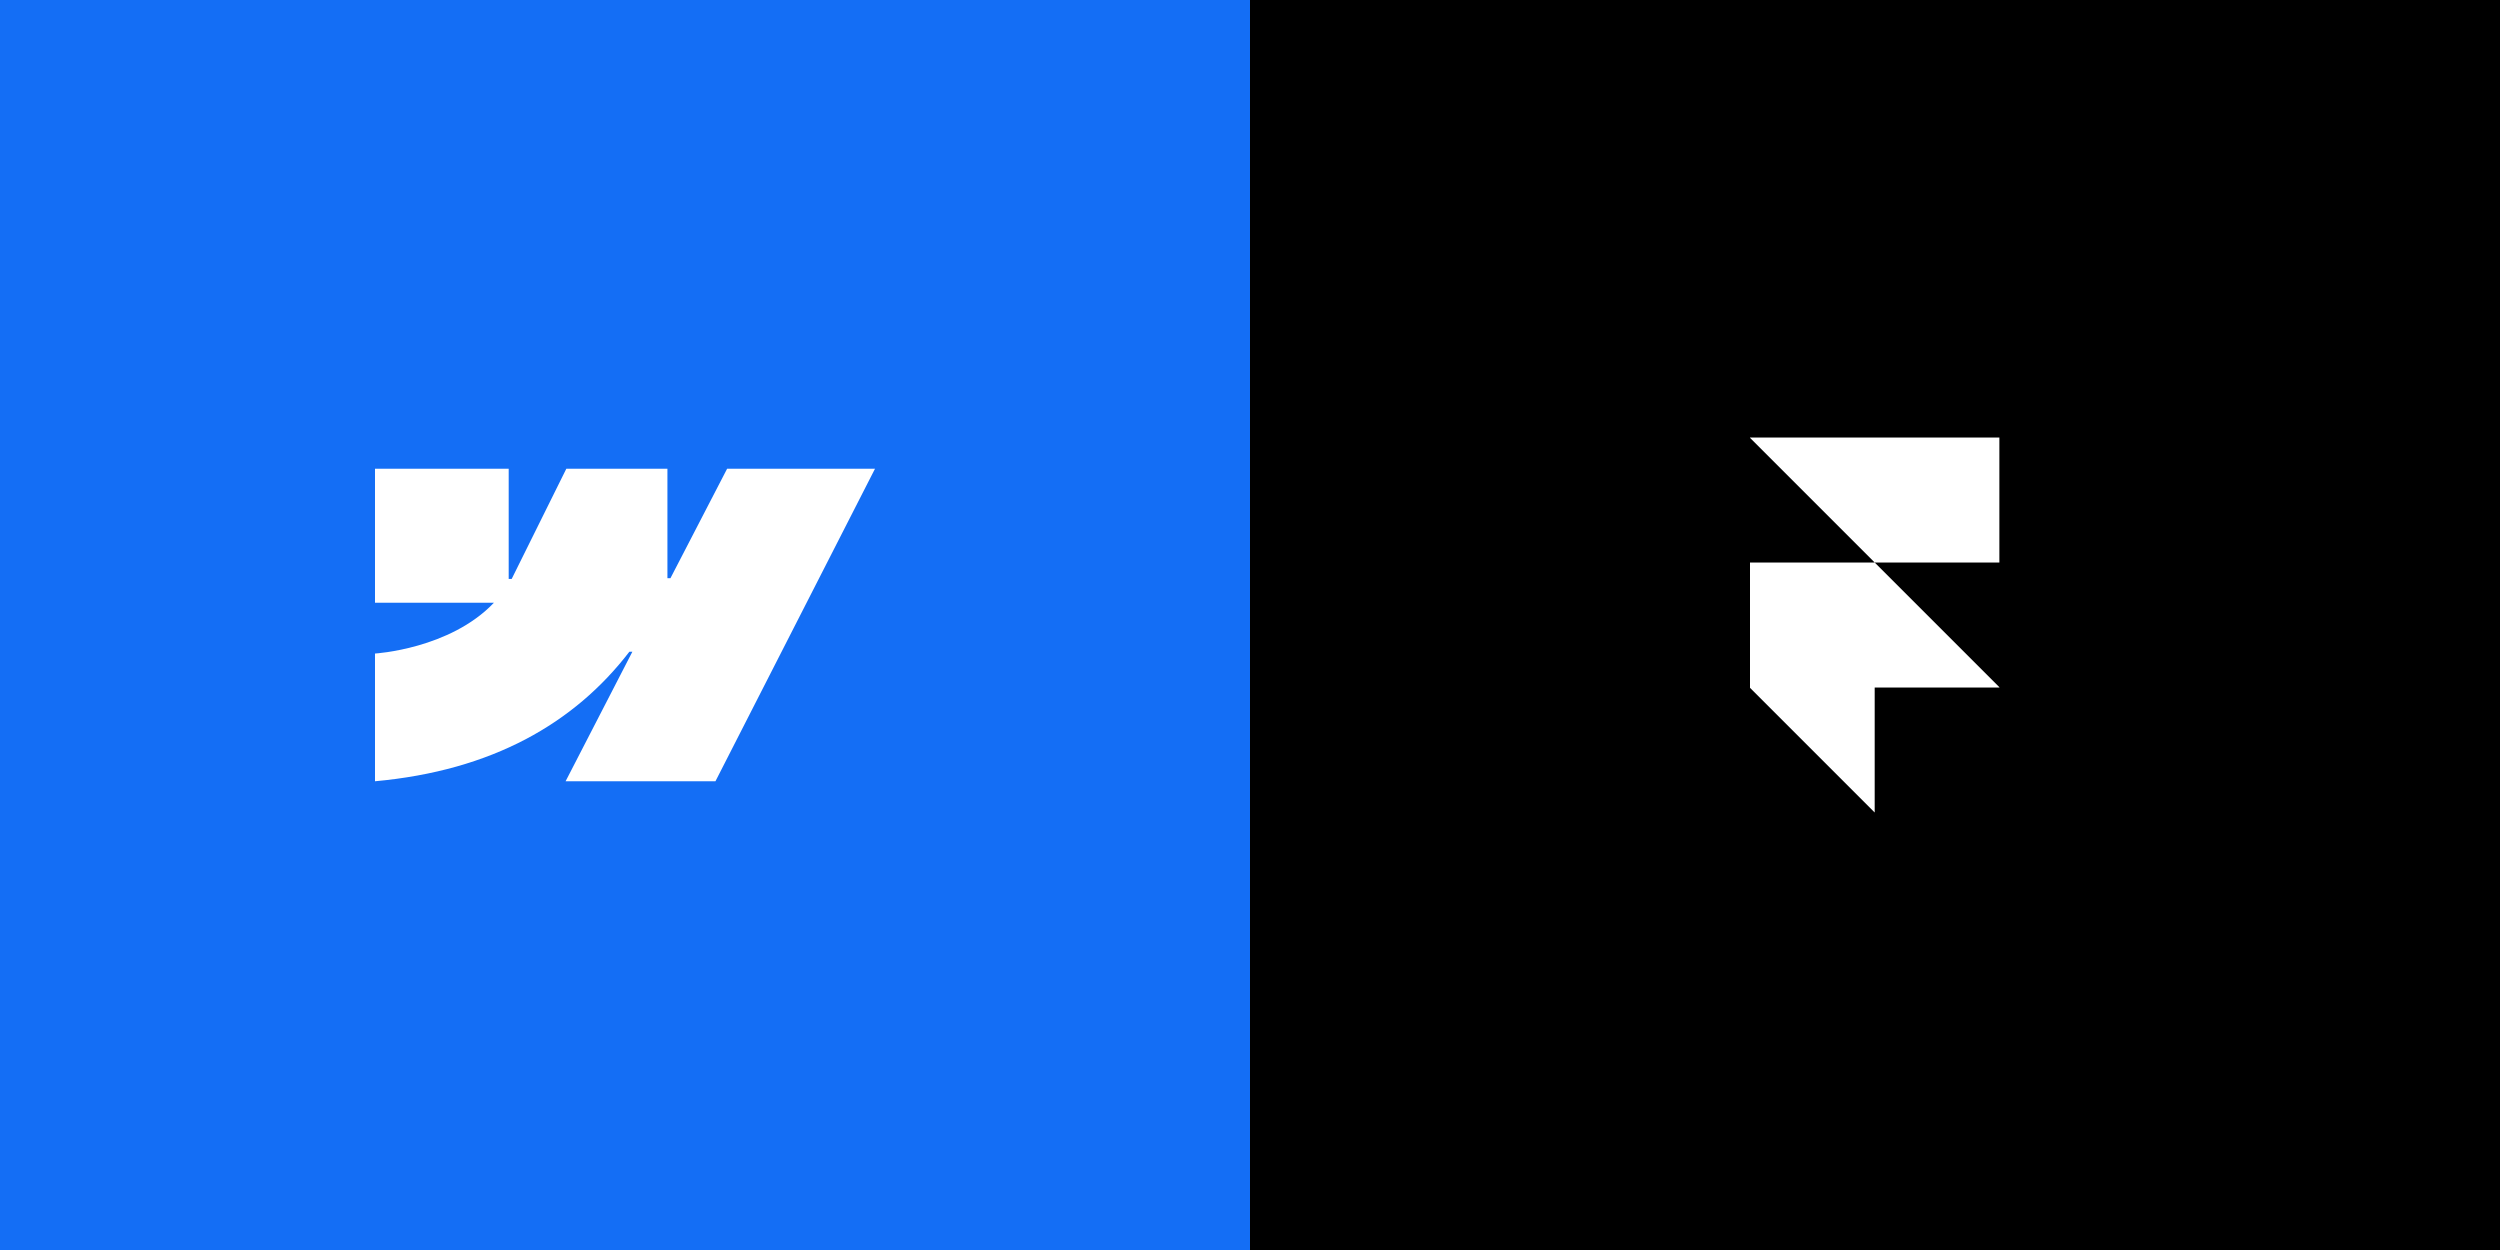
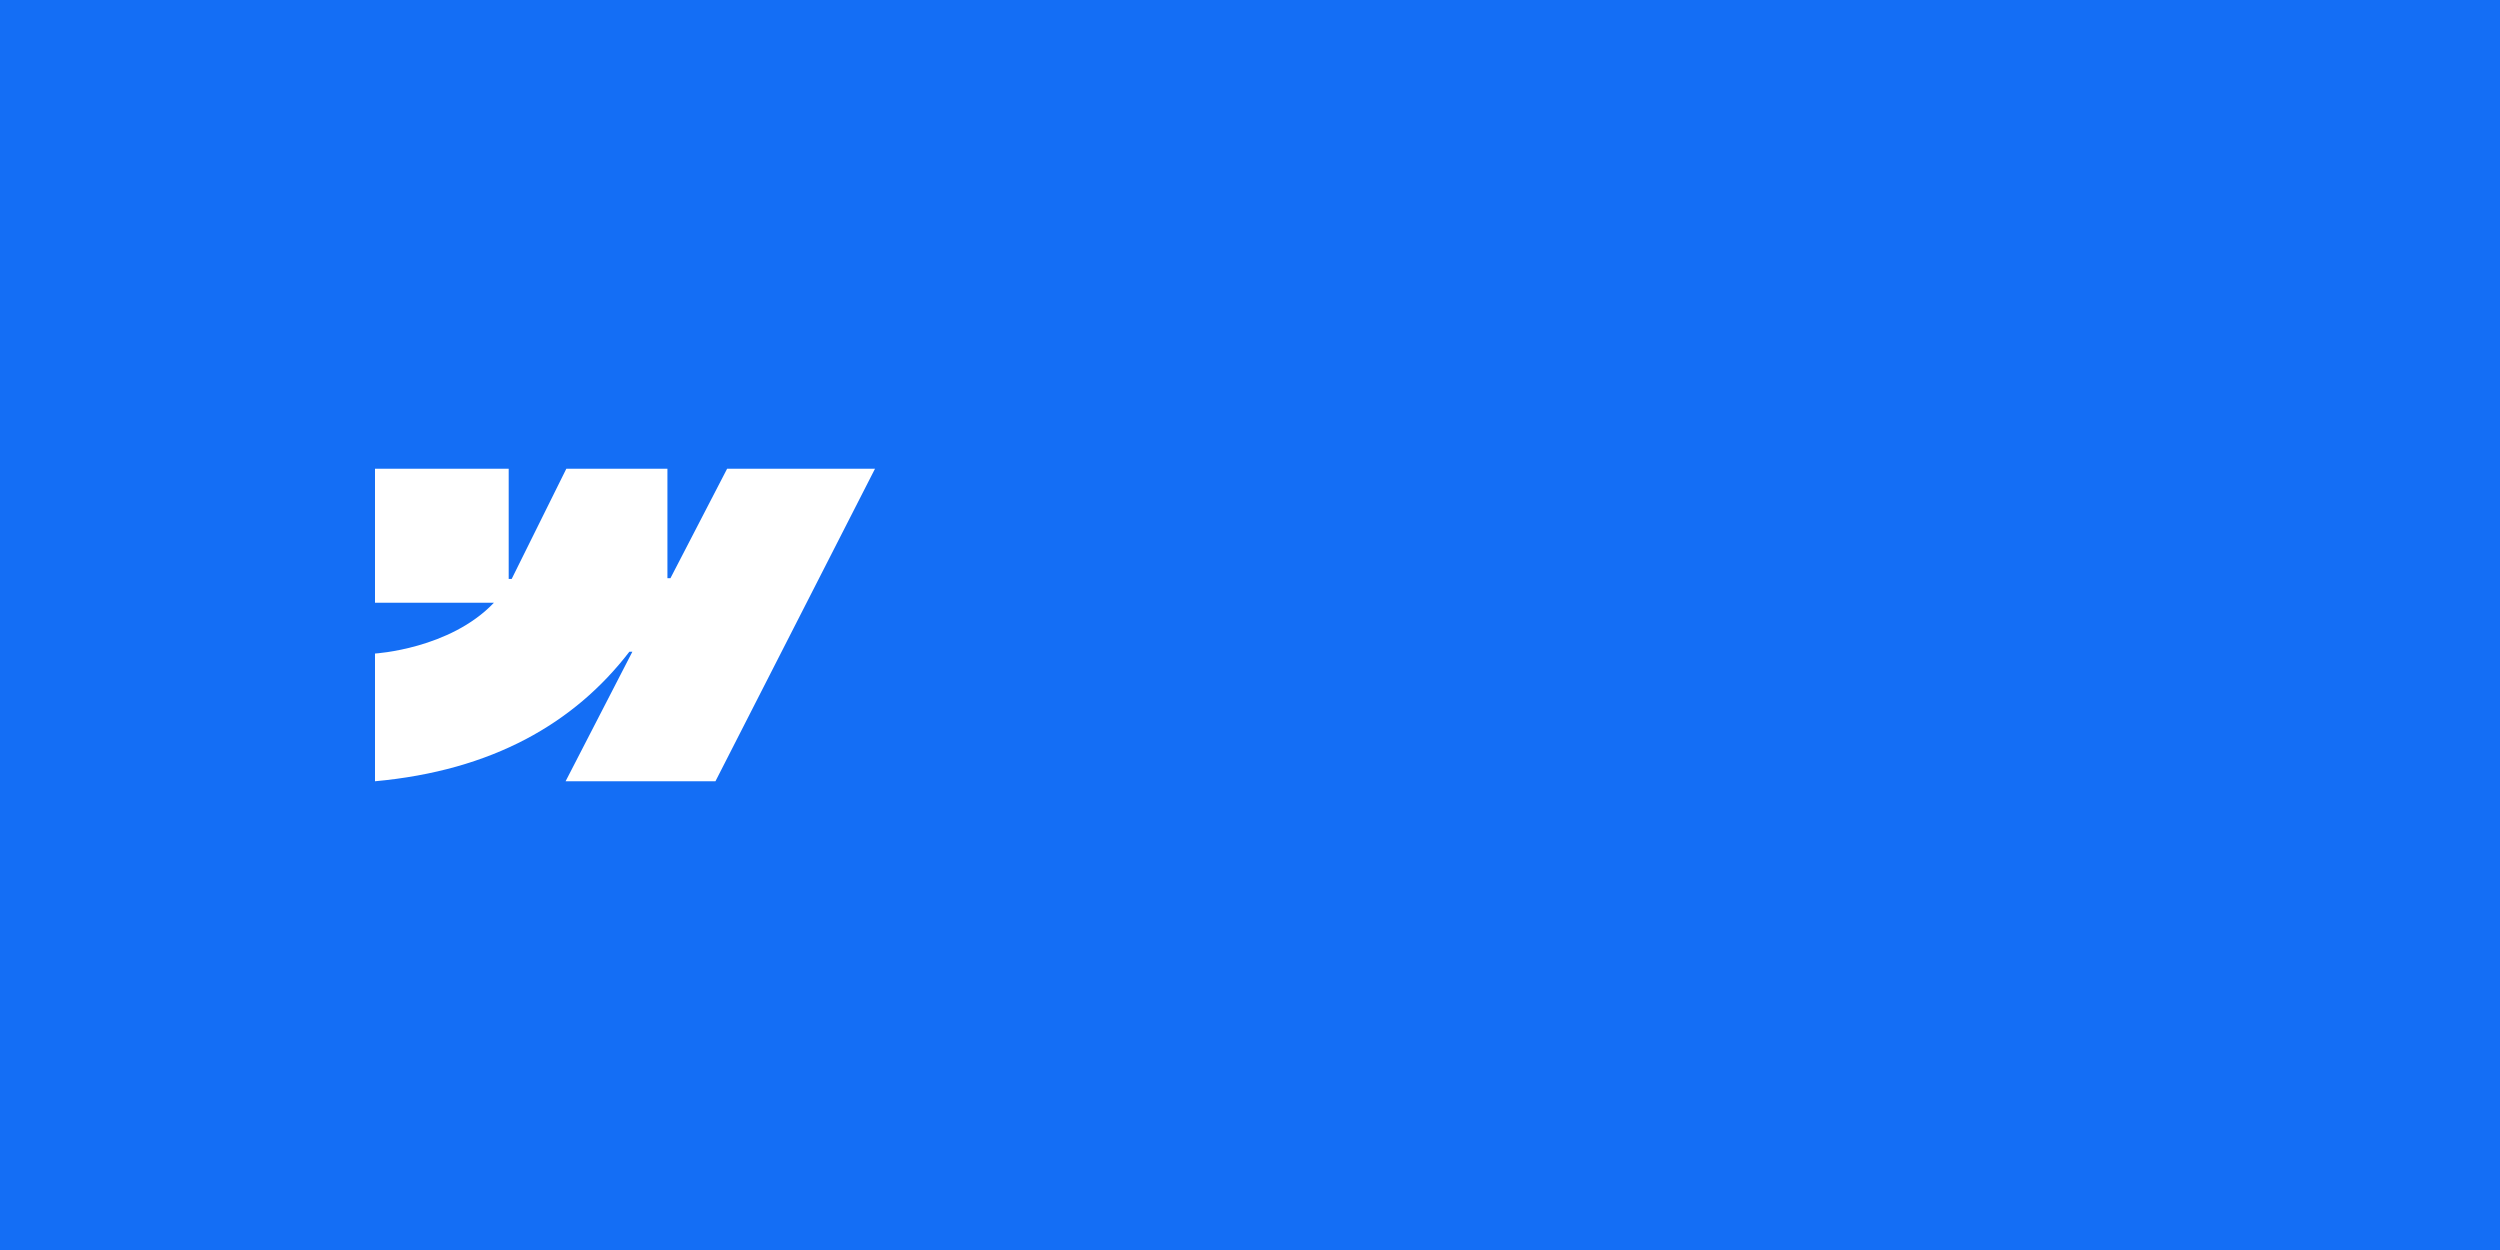
<svg xmlns="http://www.w3.org/2000/svg" width="2000" height="1000" viewBox="0 0 2000 1000" fill="none">
  <rect x="0" y="0" width="2000" height="1000" fill="#333333" stroke="none" />
  <g clip-path="url(#clip0_618_511)">
    <rect width="2000" height="1000" fill="#146EF5" />
-     <rect width="1000" height="1000" transform="translate(1000)" fill="black" />
    <g clip-path="url(#clip1_618_511)">
-       <path d="M1399.75 350H1599.75V450H1499.75L1399.75 350ZM1399.75 450H1499.75L1599.75 550H1399.75V450ZM1399.75 550H1499.75V650L1399.75 550Z" fill="white" />
+       <path d="M1399.75 350V450H1499.75L1399.75 350ZM1399.75 450H1499.75L1599.75 550H1399.75V450ZM1399.75 550H1499.75V650L1399.75 550Z" fill="white" />
    </g>
    <path fill-rule="evenodd" clip-rule="evenodd" d="M700 375L572.364 625.009H452.479L505.895 521.394H503.498C459.431 578.713 393.682 616.446 300 625.009V522.829C300 522.829 359.931 519.282 395.162 482.167H300V375.002H406.952V463.144L409.353 463.134L453.057 375.002H533.942V462.585L536.343 462.581L581.686 375H700Z" fill="white" />
  </g>
  <defs>
    <clipPath id="clip0_618_511">
      <rect width="2000" height="1000" fill="white" />
    </clipPath>
    <clipPath id="clip1_618_511">
-       <rect width="199.5" height="300" fill="white" transform="translate(1400 350)" />
-     </clipPath>
+       </clipPath>
  </defs>
</svg>